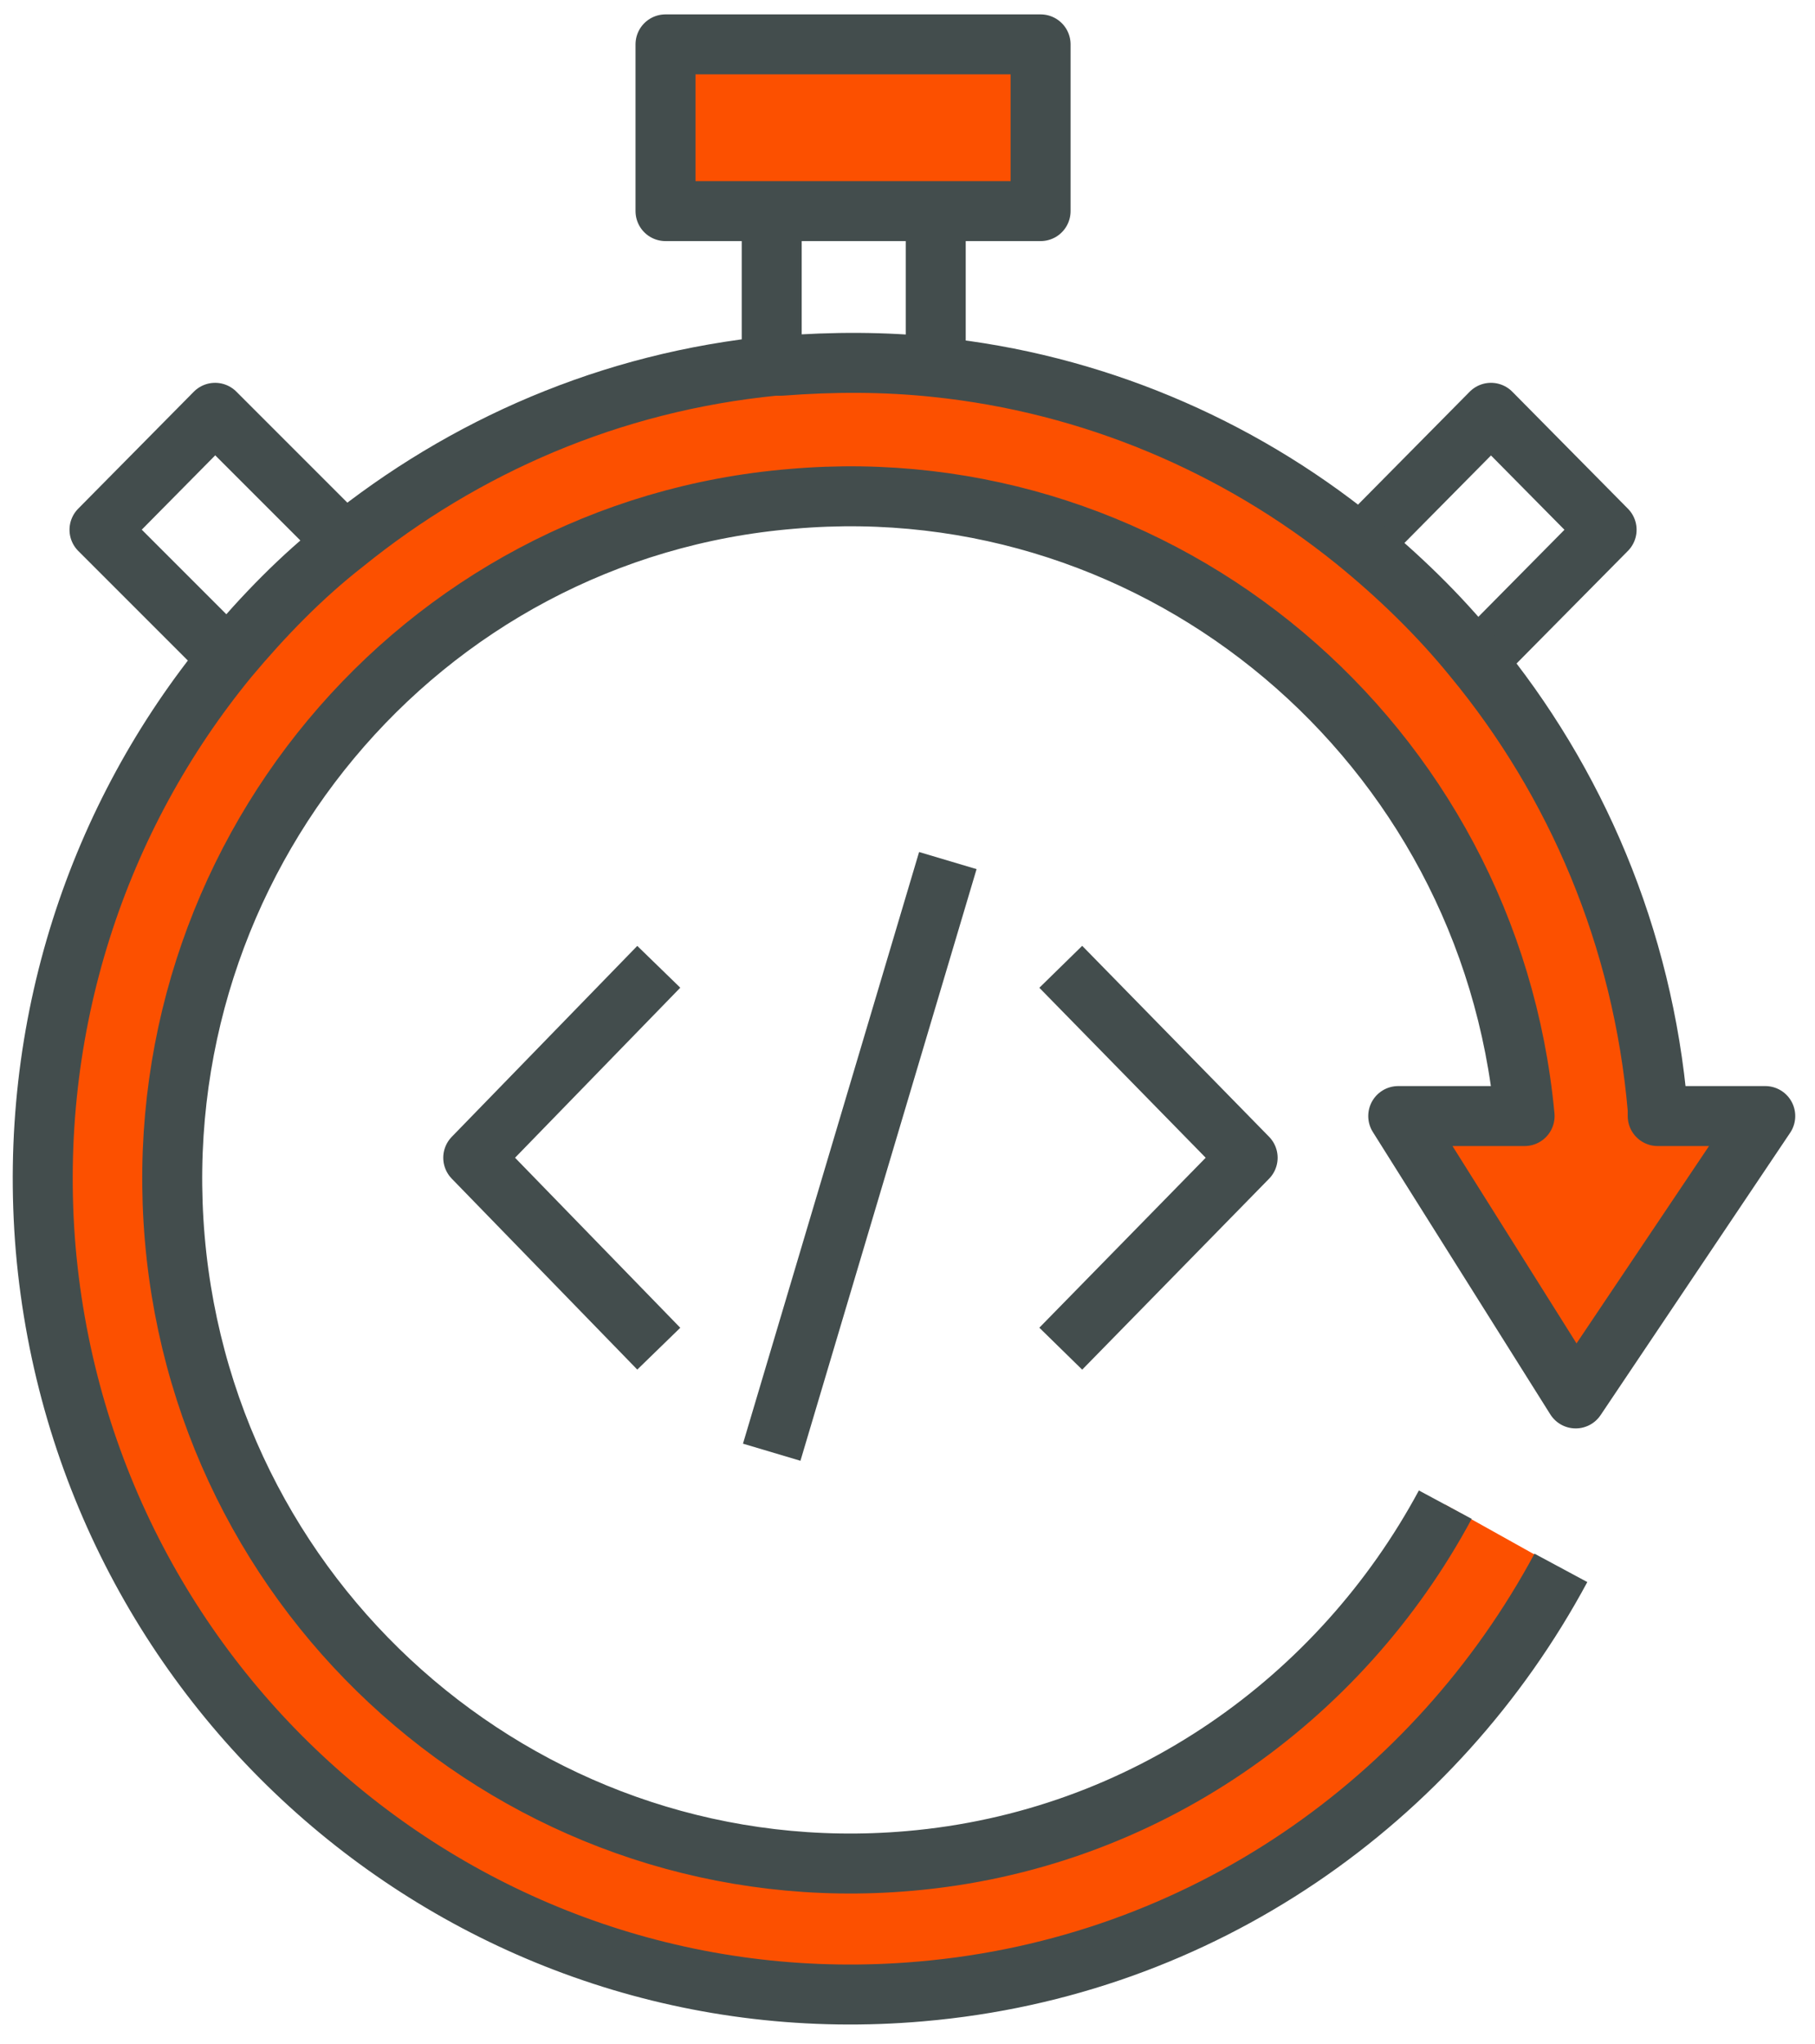
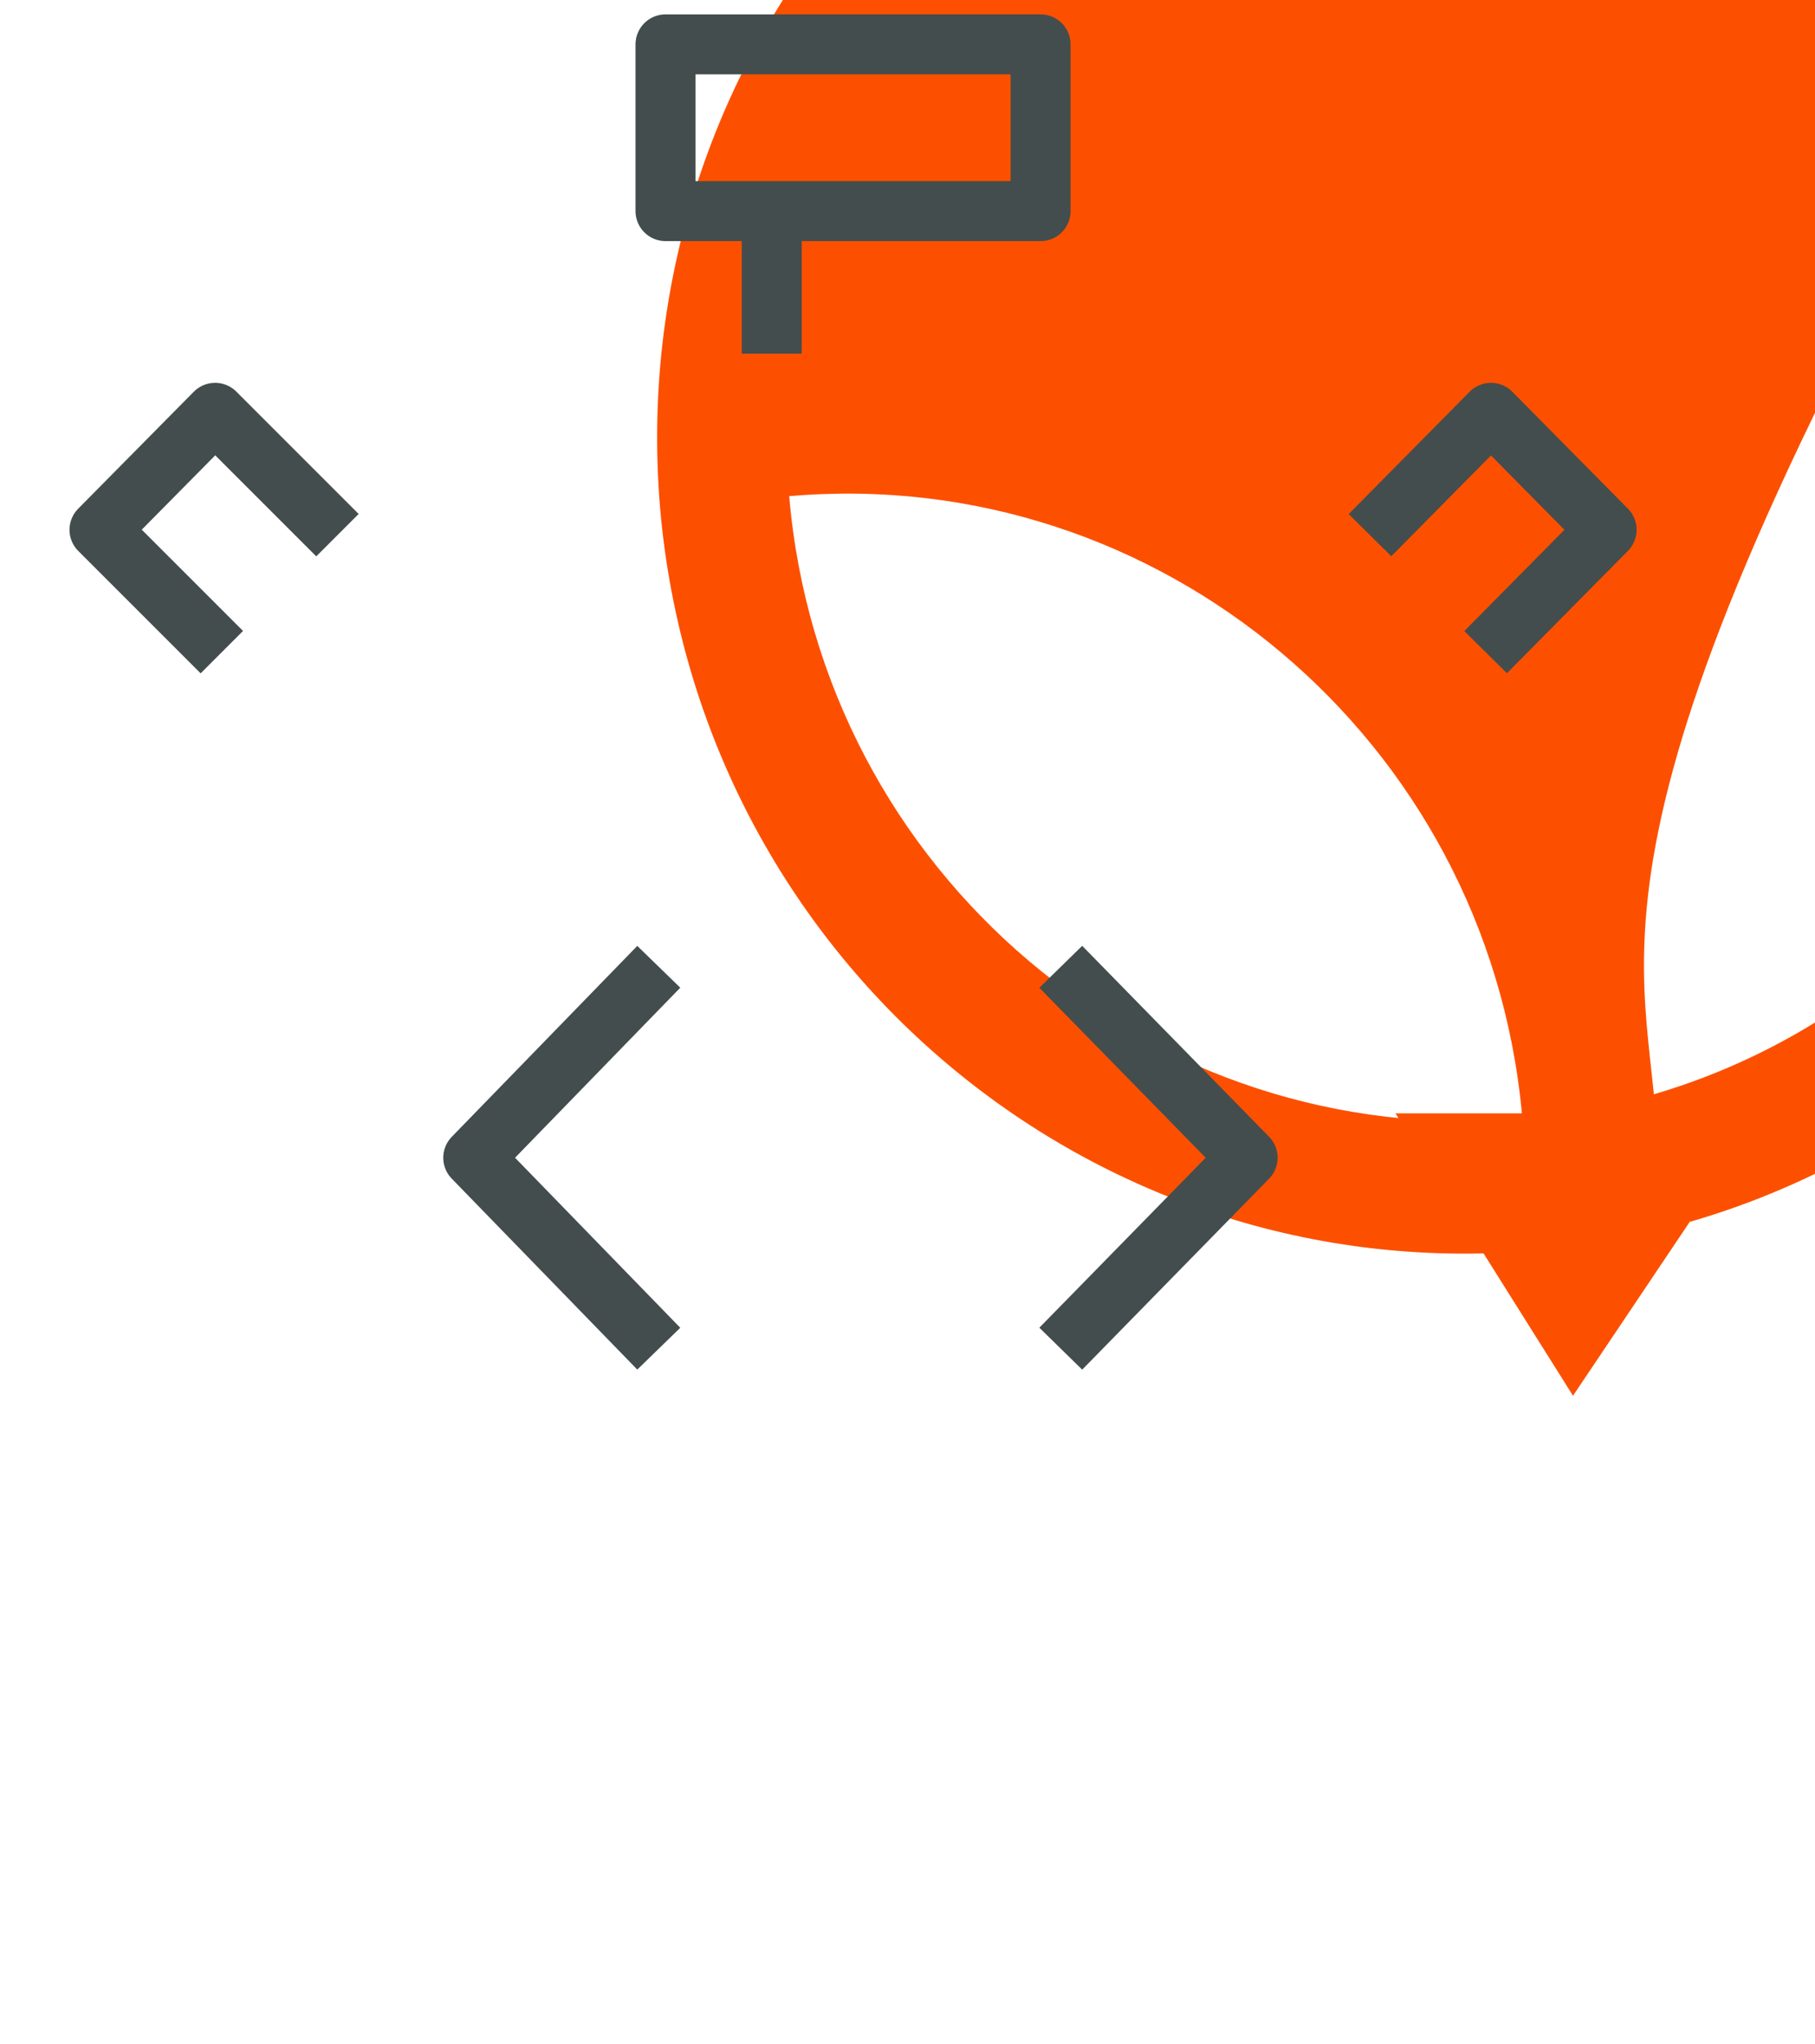
<svg xmlns="http://www.w3.org/2000/svg" version="1.1" id="Layer_1" x="0px" y="0px" viewBox="0 0 135 152" style="enable-background:new 0 0 135 152;" xml:space="preserve">
  <style type="text/css">
	.st0{fill:#FC5000;}
	.st1{fill:none;stroke:#434D4D;stroke-width:4.46;stroke-linejoin:round;stroke-miterlimit:10;}
</style>
  <g id="XMLID_19_">
    <g>
      <g>
-         <polygon class="st0" points="77.4,3.3 77.4,15.7 69.6,15.7 57.4,15.7 49.5,15.7 49.5,3.3    " />
-       </g>
+         </g>
      <g>
-         <path class="st0" d="M123.1,82.3c0,0.2,0,0.3,0,0.5h2.6h5.4l-14.1,21l-13.2-21h4.7h4.7c-2.6-27.8-27-48.3-54.5-45.9     C31.1,39.4,10.6,64.1,13,92.1c2.4,28,26.9,48.7,54.6,46.3c17.5-1.5,32.1-12,39.9-26.5l8.6,4.8c-9.3,17.3-26.7,29.7-47.6,31.5     c-33.1,2.9-62.2-21.8-65.1-55.2c-1.4-16.6,3.9-32.2,13.6-44c2.6-3.1,5.4-6,8.6-8.5c8.9-7.2,19.8-12,32-13.2c0.2,0,0.3,0,0.5,0     c3.9-0.3,7.7-0.3,11.5,0.1c11.6,1.2,22.4,5.8,31.2,12.9c3.2,2.6,6.2,5.5,8.8,8.7C117,57.9,122,69.5,123.1,82.3z" />
+         <path class="st0" d="M123.1,82.3c0,0.2,0,0.3,0,0.5h2.6h5.4l-14.1,21l-13.2-21h4.7h4.7c-2.6-27.8-27-48.3-54.5-45.9     c2.4,28,26.9,48.7,54.6,46.3c17.5-1.5,32.1-12,39.9-26.5l8.6,4.8c-9.3,17.3-26.7,29.7-47.6,31.5     c-33.1,2.9-62.2-21.8-65.1-55.2c-1.4-16.6,3.9-32.2,13.6-44c2.6-3.1,5.4-6,8.6-8.5c8.9-7.2,19.8-12,32-13.2c0.2,0,0.3,0,0.5,0     c3.9-0.3,7.7-0.3,11.5,0.1c11.6,1.2,22.4,5.8,31.2,12.9c3.2,2.6,6.2,5.5,8.8,8.7C117,57.9,122,69.5,123.1,82.3z" />
      </g>
    </g>
    <g>
      <g>
        <polyline class="st1" points="49,100.3 35.2,86.1 49,71.9    " />
      </g>
      <g>
        <polyline class="st1" points="78.9,100.3 92.8,86.1 78.9,71.9    " />
      </g>
      <g>
-         <line class="st1" x1="70.5" y1="64" x2="57.4" y2="108" />
-       </g>
+         </g>
      <g>
        <line class="st1" x1="57.4" y1="26.3" x2="57.4" y2="15.7" />
      </g>
      <g>
-         <line class="st1" x1="69.6" y1="26.3" x2="69.6" y2="15.7" />
-       </g>
+         </g>
      <g>
        <polyline class="st1" points="25.1,39.8 16,30.7 7.4,39.4 16.5,48.5    " />
      </g>
      <g>
        <polyline class="st1" points="110.5,48.5 119.5,39.4 110.9,30.7 101.9,39.8    " />
      </g>
      <g>
        <polygon class="st1" points="57.4,15.7 49.5,15.7 49.5,3.3 77.4,3.3 77.4,15.7 69.6,15.7    " />
      </g>
      <g>
-         <path class="st1" d="M116.1,116.6c-9.3,17.3-26.7,29.7-47.6,31.5c-33.1,2.9-62.2-21.8-65.1-55.2c-1.4-16.6,3.9-32.2,13.6-44     c2.6-3.1,5.4-6,8.6-8.5c8.9-7.2,19.8-12,32-13.2c0.2,0,0.3,0,0.5,0c3.9-0.3,7.7-0.3,11.5,0.1c11.6,1.2,22.4,5.8,31.2,12.9     c3.2,2.6,6.2,5.5,8.8,8.7c7.6,9.2,12.6,20.8,13.7,33.6c0,0.2,0,0.3,0,0.5h2.6h5.4l-14.1,21l-13.2-21h4.7h4.7     c-2.6-27.8-27-48.3-54.5-45.9C31.1,39.4,10.6,64.1,13,92.1c2.4,28,26.9,48.7,54.6,46.3c17.5-1.5,32.1-12,39.9-26.5" />
-       </g>
+         </g>
    </g>
  </g>
</svg>